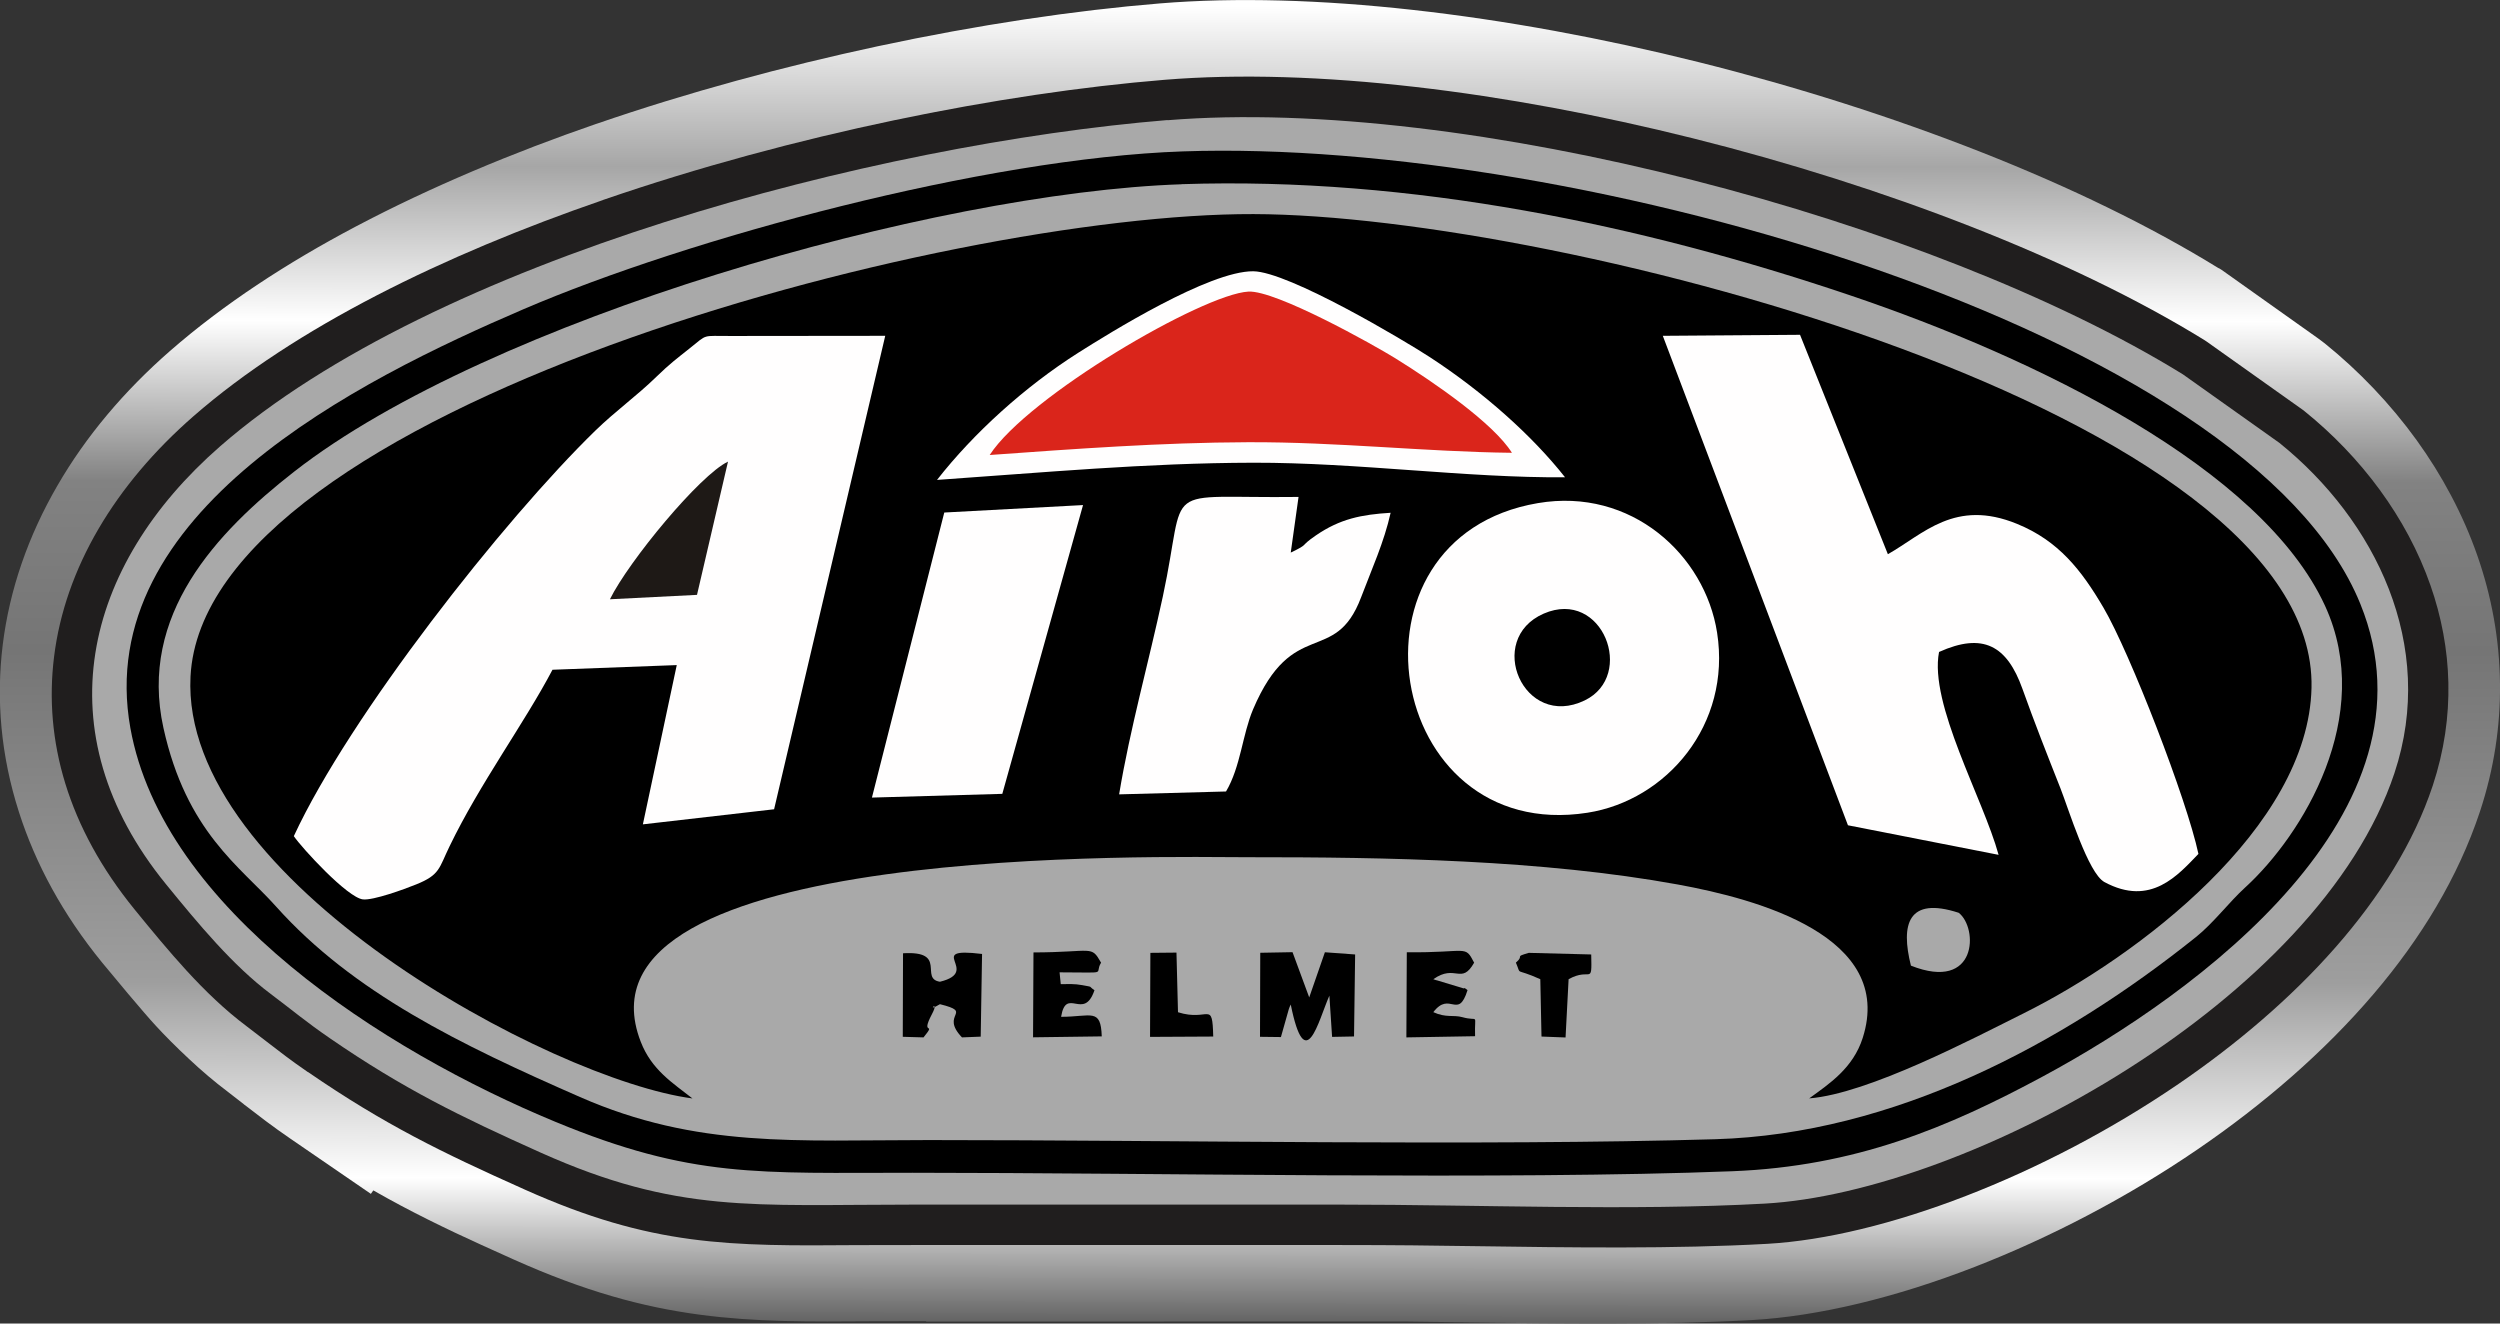
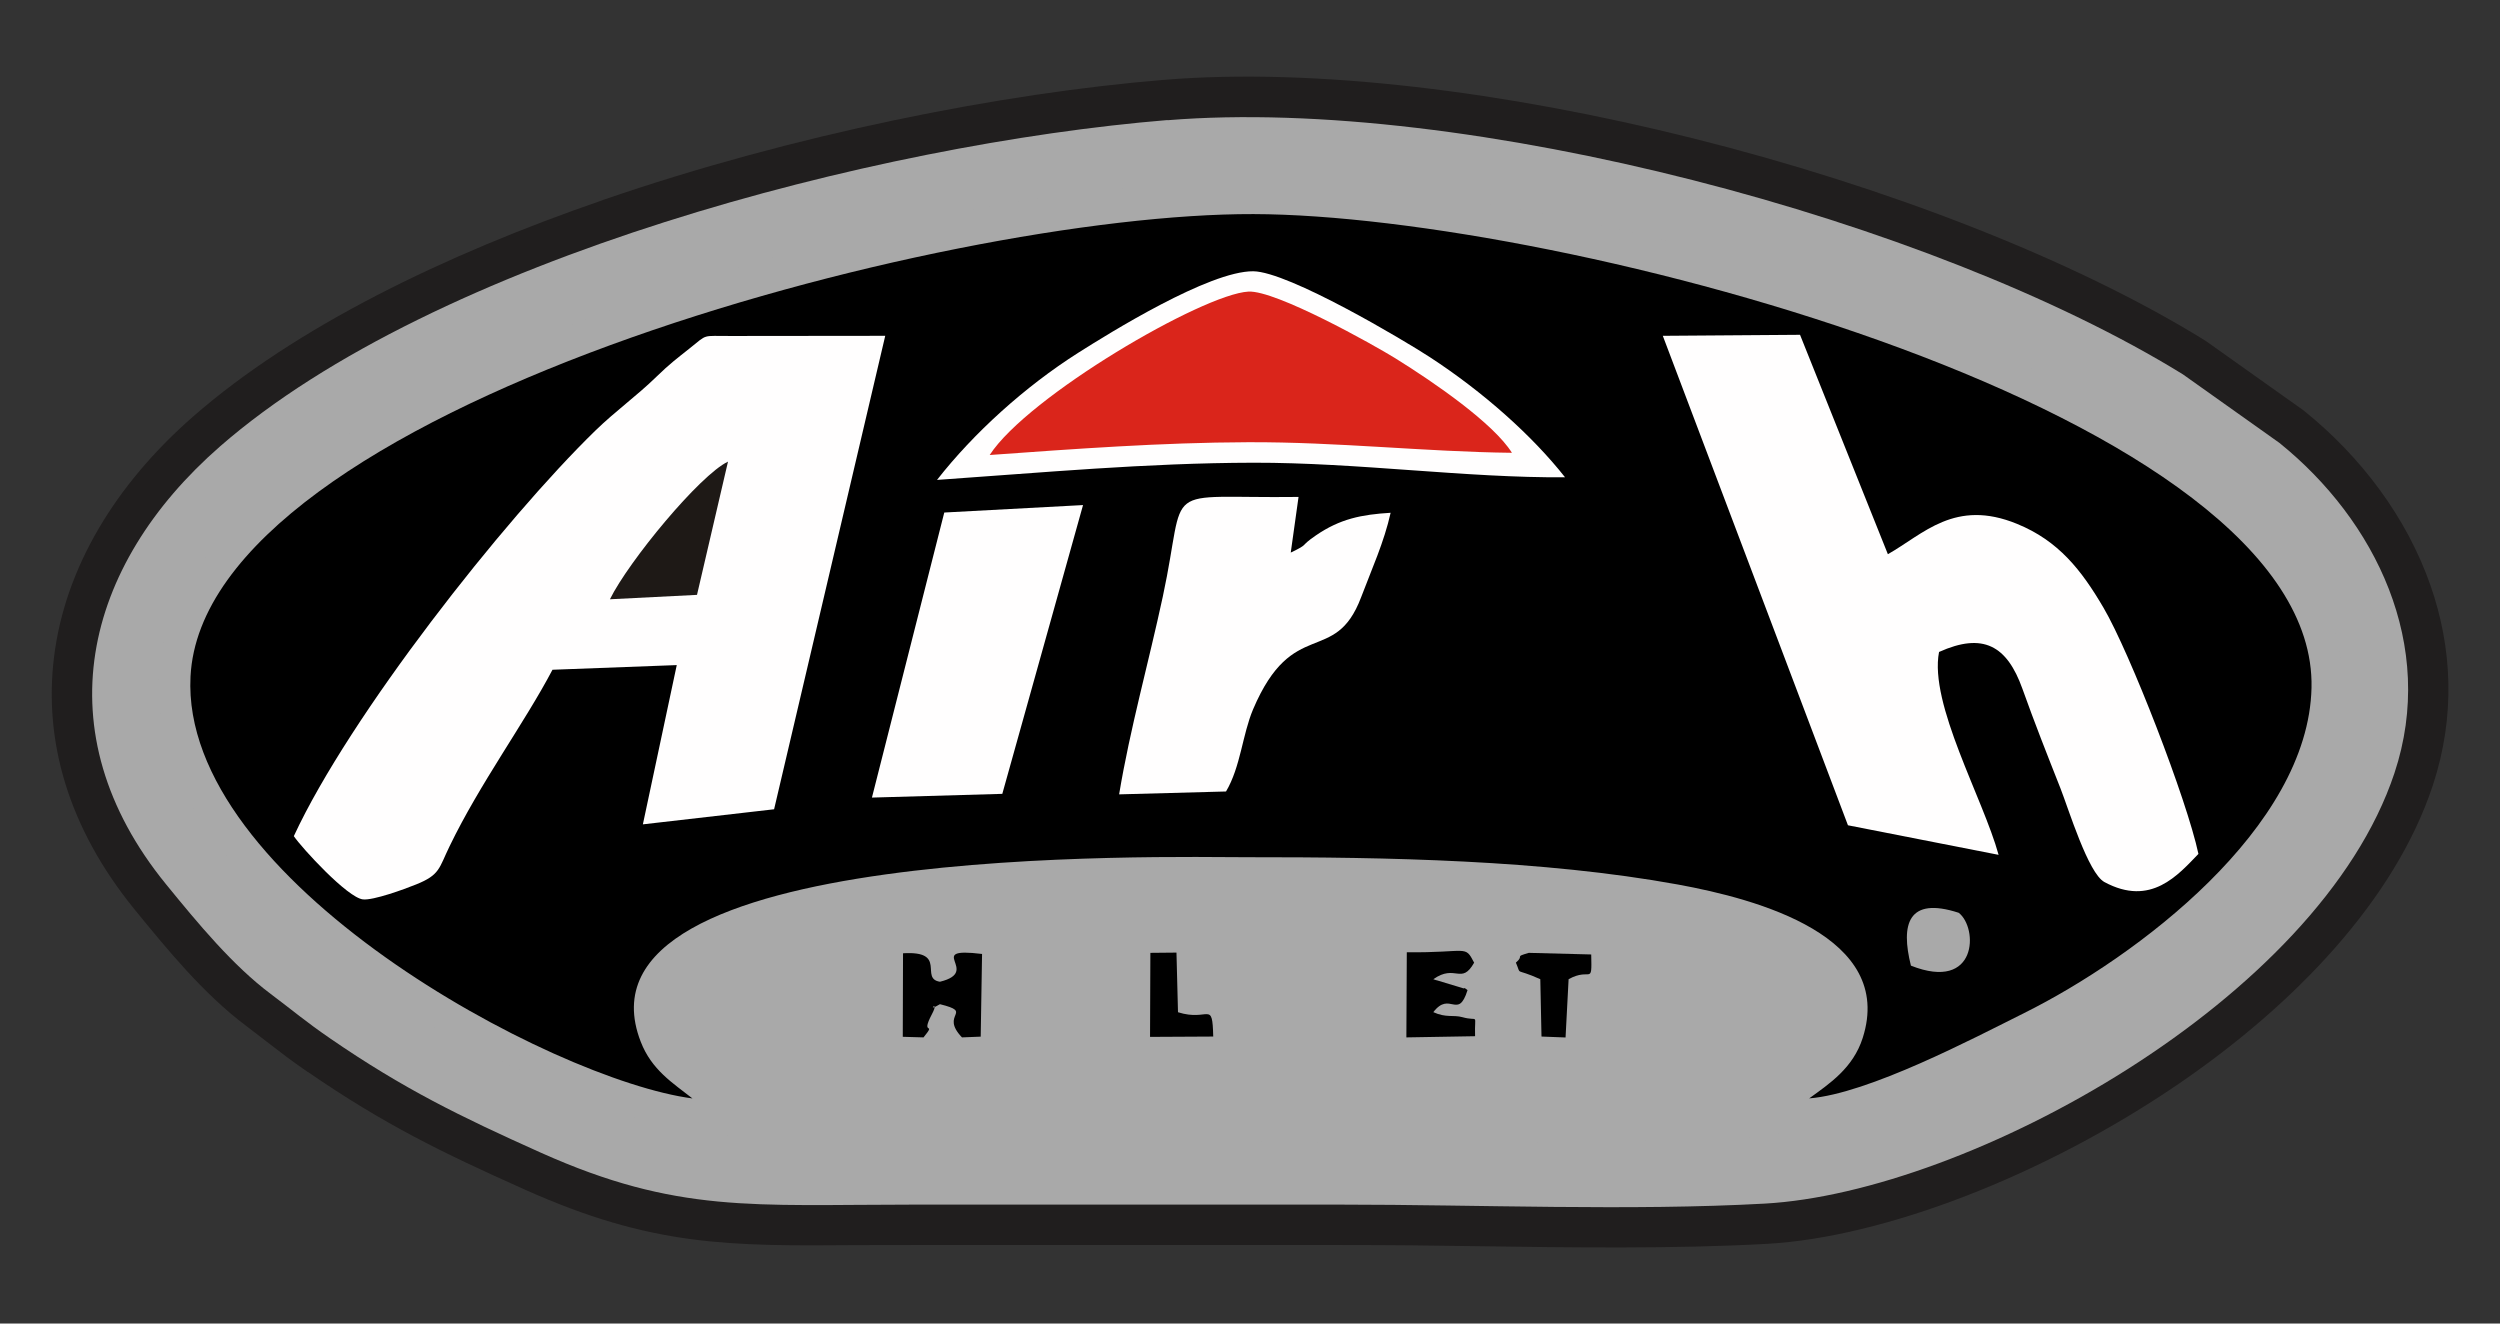
<svg xmlns="http://www.w3.org/2000/svg" xml:space="preserve" width="23.208mm" height="12.287mm" version="1.1" style="shape-rendering:geometricPrecision; text-rendering:geometricPrecision; image-rendering:optimizeQuality; fill-rule:evenodd; clip-rule:evenodd" viewBox="0 0 295.12 156.24">
  <rect x="0" y="0" width="295.12" height="156.24" fill="#333333" stroke="none" />
  <defs>
    <style type="text/css">
   
    .fil3 {fill:black}
    .fil6 {fill:#1E1916}
    .fil1 {fill:#201E1E}
    .fil2 {fill:darkgray}
    .fil5 {fill:#DA251B}
    .fil4 {fill:#FFFEFE}
    .fil0 {fill:url(#id0)}
   
  </style>
    <linearGradient id="id0" gradientUnits="userSpaceOnUse" x1="149.57" y1="156.21" x2="149.65" y2="0.74">
      <stop offset="0" style="stop-opacity:1; stop-color:#626262" />
      <stop offset="0.11" style="stop-opacity:1; stop-color:white" />
      <stop offset="0.259" style="stop-opacity:1; stop-color:#9E9E9E" />
      <stop offset="0.51" style="stop-opacity:1; stop-color:#757575" />
      <stop offset="0.639" style="stop-opacity:1; stop-color:#828282" />
      <stop offset="0.761" style="stop-opacity:1; stop-color:white" />
      <stop offset="0.878" style="stop-opacity:1; stop-color:#A6A6A6" />
      <stop offset="1" style="stop-opacity:1; stop-color:white" />
    </linearGradient>
  </defs>
  <g id="Capa_x0020_1">
    <g id="_2608569939488">
-       <path class="fil0" d="M70.43 14.61c10.79,-3.72 22.14,-6.78 33.18,-9.15 11.86,-2.54 23.31,-4.24 33.32,-5.06 9,-0.74 19.15,-0.42 29.79,0.76 11,1.22 22.53,3.35 33.83,6.18 11.52,2.88 22.92,6.51 33.41,10.65 10.33,4.07 19.87,8.69 27.88,13.63l0.19 0.09 0.25 0.16 11.39 8.09c0.25,0.2 0.5,0.39 0.77,0.58 4.04,3.26 7.73,7.12 10.84,11.42 3.01,4.17 5.47,8.76 7.17,13.63 1.67,4.79 2.62,9.88 2.67,15.17 0.05,4.92 -0.69,9.98 -2.38,15.08 -2.56,7.7 -6.94,14.93 -12.53,21.48 -5.83,6.85 -13.02,13.05 -20.78,18.35 -8.3,5.68 -17.44,10.43 -26.34,13.89 -9.29,3.61 -18.45,5.83 -26.3,6.27 -5.24,0.29 -11.02,0.4 -17.04,0.41 -5.74,0.01 -11.46,-0.07 -17.11,-0.15 -2.26,-0.03 -4.53,-0.06 -6.78,-0.09l-56.53 0.01 0 -0.05 -6.09 0.01c-7.82,0.06 -14.04,0.1 -20.59,-0.77 -6.89,-0.92 -13.68,-2.79 -22.05,-6.54 -2.74,-1.23 -5.08,-2.29 -6.85,-3.13 -2.24,-1.06 -4.34,-2.11 -6.4,-3.2 -1.03,-0.54 -2.11,-1.15 -3.28,-1.81l-0.29 0.41 -9.59 -6.58c-2.09,-1.43 -3.6,-2.61 -5.25,-3.88l-0.16 -0.11 0.01 -0.01 -1.96 -1.52c-1.5,-1.13 -3.01,-2.41 -4.5,-3.81 -1.62,-1.51 -2.9,-2.81 -3.94,-3.94 -0.77,-0.83 -1.93,-2.19 -3.3,-3.81 -1.68,-2 -2.42,-2.89 -3.03,-3.64 -4.65,-5.7 -7.88,-11.68 -9.83,-17.79 -2.13,-6.65 -2.7,-13.27 -1.91,-19.71 0.81,-6.57 3.03,-12.91 6.48,-18.85 3.33,-5.75 7.83,-11.11 13.3,-15.88 6.25,-5.45 13.72,-10.35 21.95,-14.69 8.8,-4.64 18.45,-8.68 28.36,-12.1zm38.08 13.98c-10.01,2.14 -20.39,4.95 -30.41,8.4 -8.96,3.08 -17.49,6.64 -25.03,10.62 -6.73,3.55 -12.67,7.41 -17.41,11.55 -3.51,3.06 -6.36,6.42 -8.41,9.96 -1.83,3.16 -3,6.48 -3.42,9.88 -0.4,3.25 -0.13,6.52 0.89,9.72 1.05,3.27 2.9,6.63 5.67,10.02l2.75 3.36c0.59,0.7 1.41,1.63 2.66,2.98 1.08,1.18 1.99,2.13 2.64,2.74 0.78,0.73 1.63,1.44 2.55,2.14 1.18,0.89 1.74,1.32 2.29,1.75l0.23 0.16 -0.01 0.01c0.88,0.68 1.72,1.33 2.8,2.1l1.22 0.84c2.04,1.4 3.91,2.61 5.67,3.68l-0.01 0.02c1.51,0.91 3.23,1.88 5.18,2.91 1.77,0.94 3.57,1.83 5.47,2.74 2.37,1.12 4.4,2.05 6.39,2.94 6.07,2.72 10.85,4.05 15.57,4.69 5.07,0.68 10.52,0.64 17.35,0.59l6.19 -0.01 0 -0.05 48.59 0 8.12 0.09c2.55,0.02 4.71,0.06 6.87,0.09 5.63,0.08 11.33,0.16 16.83,0.15 5.21,-0.01 10.47,-0.12 15.75,-0.41 5.4,-0.3 12.05,-1.97 19.09,-4.7 7.19,-2.8 14.66,-6.69 21.53,-11.39 6.13,-4.19 11.73,-8.99 16.15,-14.19 3.73,-4.37 6.57,-8.95 8.09,-13.53 0.84,-2.52 1.21,-5.04 1.18,-7.49 -0.03,-2.56 -0.52,-5.11 -1.38,-7.59 -0.94,-2.69 -2.32,-5.26 -4.02,-7.62 -1.78,-2.46 -3.94,-4.72 -6.35,-6.68l-10.34 -7.35 -0.17 -0.11 0.01 -0.01 -0.1 -0.07c-6.61,-4.05 -14.76,-7.95 -23.81,-11.52 -9.54,-3.76 -19.96,-7.08 -30.54,-9.72 -10.35,-2.59 -20.81,-4.54 -30.68,-5.63 -9.13,-1.01 -17.76,-1.29 -25.35,-0.67 -9.08,0.75 -19.49,2.3 -30.27,4.6z" />
      <path class="fil1" d="M71.19 23.6c22.5,-7.75 47.06,-12.61 66.26,-14.18 17.78,-1.46 40.39,1.4 62.34,6.89 22.72,5.68 44.9,14.25 60.4,23.81l0.26 0.17 11.39 8.09 0.22 0.17c6.64,5.36 12.05,12.51 14.86,20.57 2.56,7.34 2.97,15.42 0.26,23.62 -4.46,13.45 -16.19,25.76 -29.99,35.2 -15.92,10.88 -34.87,18.12 -48.59,18.89 -10.95,0.61 -23.02,0.44 -34.77,0.27 -4.62,-0.07 -9.2,-0.13 -15.48,-0.13l-50.64 0c-4.79,0 -5.64,0.01 -6.4,0.01 -15.27,0.12 -24.32,0.18 -39.37,-6.56 -4.94,-2.21 -9.1,-4.14 -13.09,-6.26 -4.03,-2.14 -7.98,-4.51 -12.5,-7.62l-0.01 0.01c-2.02,-1.39 -3.4,-2.46 -4.91,-3.63 -0.81,-0.63 -1.67,-1.29 -2.32,-1.78 -2.54,-1.9 -4.89,-4.17 -7.1,-6.58 -2.09,-2.28 -4.14,-4.77 -6.11,-7.19 -7.91,-9.71 -10.74,-19.97 -9.52,-29.82 1.29,-10.49 7.21,-20.35 16.47,-28.43 11.99,-10.46 29.5,-19.02 48.33,-25.51z" />
      <path class="fil2" d="M137.82 14.17c-34.45,2.83 -86.53,16.44 -111.84,38.52 -16.14,14.09 -20.99,33.75 -6.39,51.68 3.8,4.66 7.88,9.6 12.38,12.97 2.63,1.97 4.1,3.25 7.06,5.28 8.59,5.9 15.23,9.15 24.84,13.46 16.06,7.19 25.07,6.12 43.83,6.12 16.88,0 33.76,0 50.64,0 16.1,0 34.15,0.76 49.99,-0.12 23.96,-1.34 65.43,-24.01 74.33,-50.82 5.02,-15.11 -2.26,-29.85 -13.58,-38.98l-11.39 -8.09c-29.6,-18.26 -84.71,-32.88 -119.88,-30z" />
-       <path class="fil3" d="M139.59 17.87c-23.31,0.81 -58.2,10.21 -77.82,18.64 -19.4,8.33 -50.93,24.01 -46.38,49.43 3.84,21.41 29.92,38.11 50.18,46.49 16.12,6.67 23.91,6.01 42.15,6.01 28.26,-0 70.17,0.86 96.76,-0.18 14.55,-0.57 25.45,-5.14 36.73,-11.22 18.13,-9.76 47.41,-31.18 37.42,-55.76 -13.1,-32.27 -92.37,-55.03 -139.05,-53.41z" />
      <path class="fil2" d="M139.49 21.75c-29.36,0.98 -81.79,16.01 -104.72,33.89 -9.25,7.21 -18.41,16.96 -15.48,30.27 2.72,12.32 9.06,16.36 13.28,21.08 9.12,10.2 21.79,16.33 35.9,22.51 13.84,6.07 25.59,5.08 41.19,5.08 28.52,0 65.38,0.71 92.84,-0.1 21.04,-0.62 40.96,-11.23 56.72,-23.86 2.08,-1.66 3.91,-4.12 5.82,-5.86 6.76,-6.17 15.4,-20.23 9.43,-33.24 -7.48,-16.28 -34.09,-29.24 -56.13,-36.68 -24.52,-8.28 -51.64,-14 -78.84,-13.1z" />
      <path class="fil3" d="M81.76 129.68c-2.35,-1.85 -4.83,-3.37 -6.12,-6.7 -9.18,-23.64 62.28,-21.78 71.68,-21.79 16.42,-0.01 34.76,0.31 50.74,3.22 9.42,1.72 25.66,6.12 21.83,18.11 -1.14,3.57 -3.92,5.4 -6.32,7.14 6.98,-0.55 19.39,-7.09 25.39,-10.08 13.31,-6.63 33.55,-21.87 33.91,-38.4 0.7,-32.4 -88.42,-55.81 -124.9,-55.91 -36.77,-0.1 -123.88,23.16 -125.48,54.59 -1.23,24.03 42.68,47.64 59.27,49.81z" />
      <path class="fil4" d="M34.69 98.71c0.96,1.41 6.34,7.27 8.16,7.46 1.21,0.13 4.83,-1.18 6.28,-1.77 2.82,-1.13 2.68,-1.91 3.94,-4.5 3.59,-7.43 8.83,-14.53 12.15,-20.84l14.67 -0.55 -4 18.8 15.49 -1.78 13.12 -55.89 -18.21 0.02c-3.52,0.02 -2.67,-0.3 -4.94,1.51 -1.38,1.1 -2.29,1.77 -3.85,3.29 -2.37,2.31 -4.79,4.01 -7.24,6.39 -10.83,10.55 -28.98,33.63 -35.57,47.84z" />
      <path class="fil4" d="M218.15 97.42l17.78 3.49c-1.83,-6.67 -8.22,-17.81 -7.03,-23.95 5.2,-2.34 8.02,-0.75 9.84,4.34 1.45,4.06 2.89,7.7 4.49,11.75 0.97,2.47 3.28,10.04 5.19,11.07 5.5,2.97 8.71,-0.86 11.1,-3.32 -1.36,-6.4 -8.08,-23.74 -11.21,-29.07 -2.6,-4.43 -5.3,-7.89 -10.2,-9.89 -7.34,-3.01 -11.07,1.22 -15.25,3.58l-10.37 -25.9 -16.2 0.12 21.86 57.79z" />
-       <path class="fil4" d="M181.54 59.39c-23.98,4.08 -18.12,40.29 5.85,36.55 9.35,-1.46 17.01,-10.4 15.31,-21.26 -1.43,-9.17 -10.13,-17.17 -21.16,-15.29z" />
      <path class="fil4" d="M110.62 56.65c12.59,-0.87 24.61,-2 37.35,-2.03 12.35,-0.02 25.13,1.81 36.78,1.72 -3.89,-4.93 -9.63,-10.05 -15.94,-14.17 -3,-1.96 -16.69,-10.11 -20.87,-10.15 -5.2,-0.04 -16.99,7.3 -20.67,9.63 -6.31,4.01 -12.34,9.48 -16.65,14.99z" />
      <path class="fil5" d="M116.83 53.71c10.17,-0.73 20.21,-1.47 30.49,-1.51 10.62,-0.04 20.86,1.13 31.16,1.25 -2.16,-3.45 -9.05,-8.23 -13.72,-11.13 -2.64,-1.64 -14.17,-8.08 -17.39,-7.9 -5.39,0.3 -26.04,12.35 -30.54,19.29z" />
      <path class="fil4" d="M132.11 93.77l12.62 -0.34c1.72,-2.9 1.93,-6.7 3.19,-9.69 4.71,-11.07 9.65,-5.04 12.75,-13.22 1.26,-3.34 2.72,-6.52 3.49,-9.99 -3.44,0.21 -5.96,0.71 -8.82,2.67 -2.03,1.39 -0.69,0.93 -2.97,2.03l0.92 -6.57c-16.74,0.21 -13.06,-2.02 -16.02,11.75 -1.65,7.7 -3.88,15.62 -5.16,23.36z" />
      <polygon class="fil4" points="111.47,60.5 102.93,94.15 118.32,93.71 127.85,59.62 " />
      <path class="fil3" d="M182.24 72.43c-6.97,3.03 -2.39,13.74 4.83,10.25 6.06,-2.93 2.1,-13.26 -4.83,-10.25z" />
      <path class="fil6" d="M72 70.74l10.28 -0.52 3.66 -15.73c-3.33,1.58 -11.72,11.75 -13.94,16.25z" />
-       <path class="fil3" d="M148.75 122.39l2.46 0.03 0.93 -3.29c0.05,-0.14 0.13,-0.38 0.23,-0.55 1.73,8.57 3.24,1.96 4.56,-1.05l0.32 4.87 2.59 -0.05 0.13 -9.68 -3.57 -0.26 -1.85 5.33 -1.97 -5.34 -3.81 0.07 -0.03 9.92z" />
      <path class="fil3" d="M106.57 122.39l2.45 0.07c1.63,-2.01 -0.45,0 0.99,-2.74 1.03,-1.96 -0.89,-0.06 0.95,-1.18 4.08,1.01 -0.09,1.1 2.6,3.92l2.21 -0.09 0.16 -9.76c-6.99,-0.85 0.03,2.06 -4.97,3.28 -2.45,-0.37 0.95,-3.68 -4.36,-3.36l-0.03 9.87z" />
      <path class="fil3" d="M166.02 122.46l8.11 -0.14c-0.09,-2.86 0.52,-1.68 -1.51,-2.25 -1.05,-0.29 -1.92,0.1 -3.42,-0.59 1.96,-2.56 2.92,0.98 4.04,-2.6 -0.13,-0.09 -0.37,-0.34 -0.45,-0.2l-3.07 -0.93c-0.13,-0.04 -0.36,-0.08 -0.52,-0.16 2.63,-1.85 3.3,0.73 4.82,-1.95 -1.13,-2.16 -0.68,-1.15 -7.95,-1.23l-0.05 10.05z" />
-       <path class="fil3" d="M121.96 122.45l8.1 -0.11c-0.11,-3.4 -1.23,-2.31 -4.8,-2.31 0.6,-3.63 2.69,0.55 3.94,-3.14 -0.8,-0.53 -0.02,-0.33 -1.45,-0.6 -0.92,-0.17 -1.6,-0.12 -2.53,-0.12l-0.14 -1.39c6.04,-0 4.02,0.29 4.9,-1.14 -1.21,-2.11 -0.87,-1.23 -7.98,-1.21l-0.05 10.02z" />
-       <path class="fil2" d="M225.58 113.99c7.9,3.13 7.95,-4.47 5.64,-6.24 -6,-1.95 -6.86,1.36 -5.64,6.24z" />
+       <path class="fil2" d="M225.58 113.99c7.9,3.13 7.95,-4.47 5.64,-6.24 -6,-1.95 -6.86,1.36 -5.64,6.24" />
      <path class="fil3" d="M178.95 113.64c0.7,1.63 -0.28,0.53 2.88,1.95l0.14 6.77 2.84 0.11 0.36 -6.88c2.65,-1.47 2.76,0.87 2.67,-2.92l-7.37 -0.19c-1.81,0.53 -0.44,0.24 -1.53,1.16z" />
      <path class="fil3" d="M135.77 122.4l7.45 -0.04c-0.11,-4.38 -0.49,-1.71 -4.16,-2.87l-0.18 -7.04 -3.08 0.03 -0.04 9.92z" />
    </g>
  </g>
</svg>